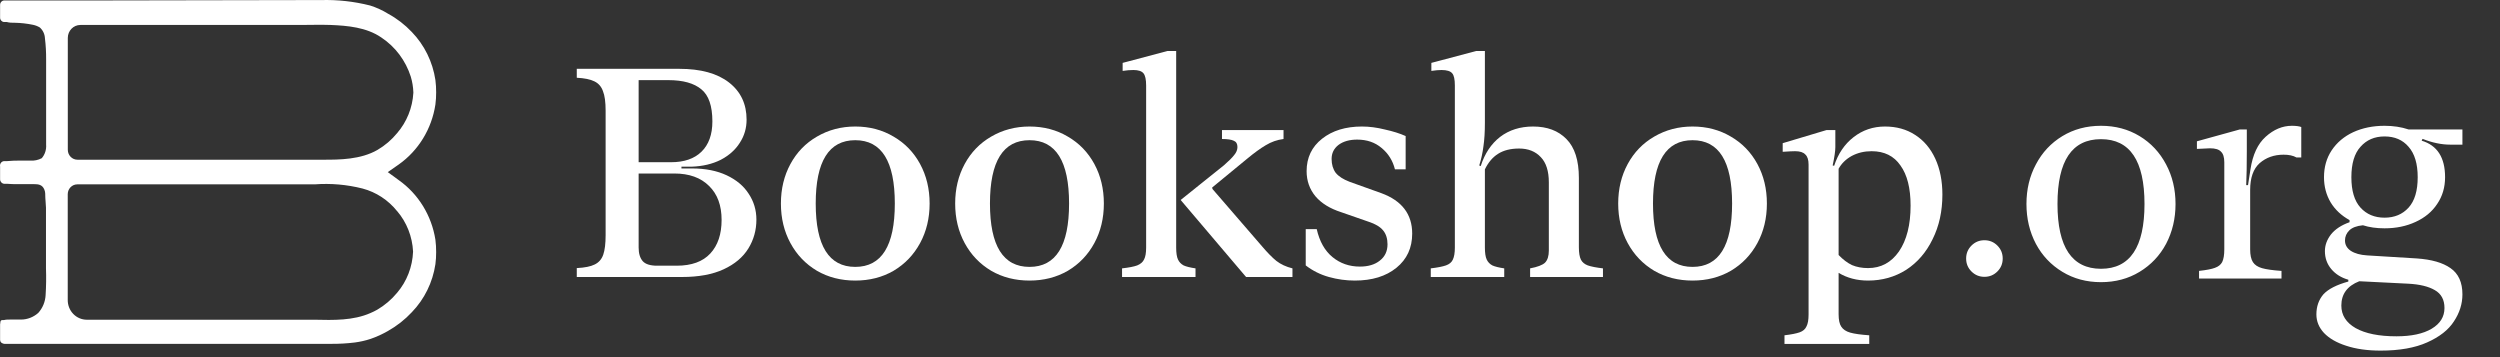
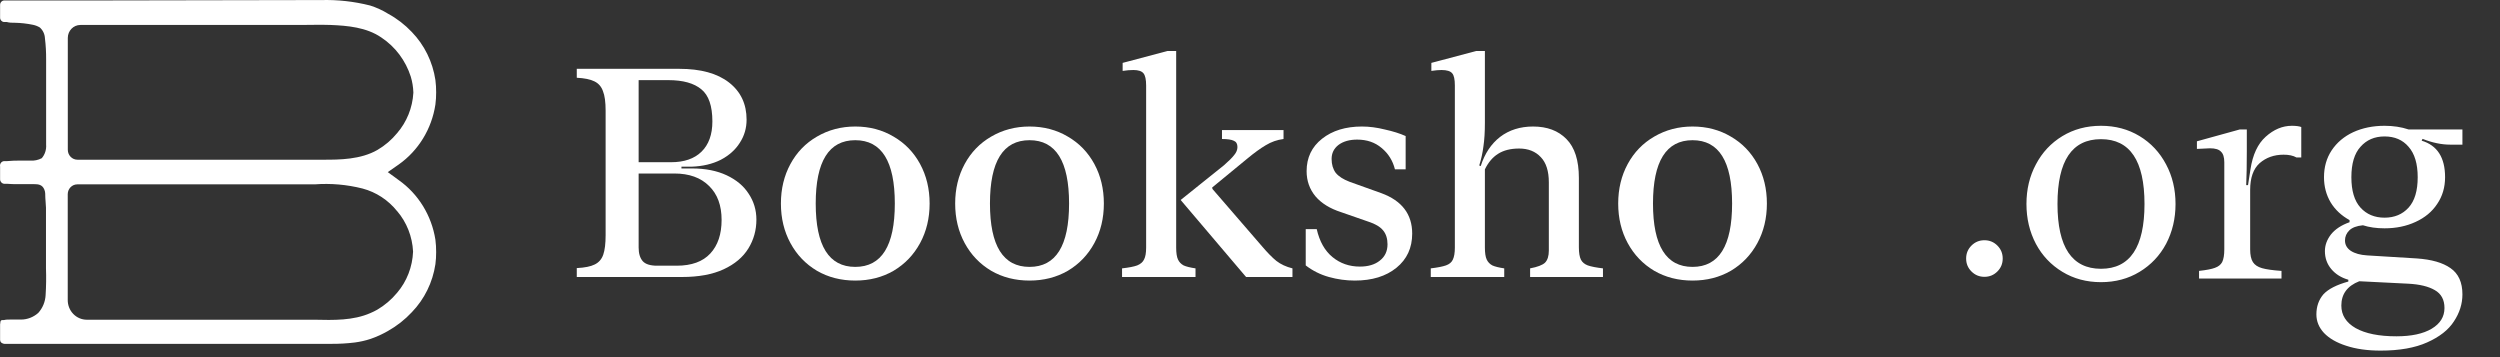
<svg xmlns="http://www.w3.org/2000/svg" width="189" height="27" viewBox="0 0 189 27" fill="none">
  <rect x="0" y="0" width="189" height="27" fill="#333333" stroke="none" />
  <path fill-rule="evenodd" clip-rule="evenodd" d="M32.917 7.898C32.956 7.597 32.975 7.293 32.973 6.989C32.975 6.675 32.957 6.362 32.917 6.051C32.711 4.677 32.087 3.405 31.133 2.419C30.61 1.866 30.006 1.401 29.343 1.041C28.916 0.776 28.459 0.567 27.982 0.417C26.764 0.108 25.511 -0.03 24.258 0.006H23.263L7.878 0.034H0.33C0.152 0.034 0.007 0.183 0.007 0.366V1.338C0.007 1.51 0.136 1.652 0.302 1.664H0.513C0.713 1.721 0.913 1.721 1.119 1.721C1.582 1.73 2.043 1.782 2.497 1.876C2.677 1.913 2.85 1.981 3.009 2.076C3.244 2.283 3.385 2.581 3.398 2.9C3.462 3.425 3.491 3.954 3.487 4.484V9.157C3.487 9.466 3.487 9.78 3.487 10.06V10.06C3.487 10.392 3.487 10.707 3.487 10.93C3.517 11.305 3.399 11.676 3.159 11.959C2.889 12.101 2.588 12.164 2.286 12.142H2.175C1.908 12.142 1.691 12.142 1.464 12.142C1.236 12.142 0.908 12.142 0.502 12.182H0.291C0.199 12.193 0.116 12.243 0.062 12.321C0.008 12.398 -0.012 12.495 0.007 12.588V13.561C0.01 13.734 0.139 13.878 0.307 13.893H0.513C0.824 13.921 1.069 13.921 1.369 13.921H2.003H2.52H2.564C2.886 13.921 3.198 13.95 3.353 14.333C3.395 14.434 3.417 14.543 3.42 14.653V14.733C3.42 15.054 3.47 15.38 3.476 15.706C3.481 16.032 3.476 16.278 3.476 16.558V19.618C3.476 19.835 3.476 20.058 3.476 20.287C3.5 20.962 3.491 21.638 3.448 22.312C3.422 22.813 3.225 23.289 2.892 23.656C2.532 23.977 2.073 24.155 1.597 24.159H1.302H1.119H0.741C0.585 24.159 0.435 24.159 0.291 24.199H0.174C0.024 24.199 0.024 24.359 0.024 24.417V24.417C0.007 24.476 0.002 24.538 0.007 24.6V25.698C0.007 25.771 0.035 25.841 0.085 25.892C0.191 25.977 0.325 26.014 0.458 25.995H23.146C23.646 25.995 24.258 25.995 24.814 25.995H25.019C25.623 26 26.226 25.966 26.826 25.892C27.227 25.839 27.623 25.75 28.009 25.623C28.476 25.463 28.927 25.256 29.355 25.006C30.013 24.634 30.613 24.161 31.133 23.604C32.087 22.619 32.711 21.347 32.917 19.973C32.956 19.671 32.975 19.367 32.973 19.063C32.975 18.749 32.957 18.436 32.917 18.125C32.63 16.293 31.626 14.662 30.138 13.612L29.316 13.012L30.138 12.44C31.634 11.386 32.64 9.742 32.917 7.898ZM30.021 15.957C30.749 16.809 31.174 17.89 31.228 19.023V19.023C31.183 20.172 30.758 21.27 30.021 22.134C29.596 22.648 29.086 23.082 28.515 23.416C28.349 23.509 28.179 23.593 28.004 23.667C26.703 24.239 25.225 24.205 23.78 24.171H22.818H6.555C6.172 24.169 5.806 24.011 5.537 23.731C5.267 23.451 5.118 23.072 5.121 22.678V14.67C5.127 14.267 5.445 13.941 5.838 13.938H12.825C14.531 13.938 16.426 13.938 18.26 13.938H22.913H23.785C25.002 13.847 26.225 13.953 27.409 14.253C28.436 14.525 29.353 15.126 30.027 15.969L30.021 15.957ZM28.543 11.33V11.33C27.27 12.068 25.658 12.074 24.48 12.074C20.784 12.074 17.082 12.074 13.919 12.074H5.855C5.452 12.074 5.126 11.738 5.126 11.325C5.126 9.569 5.126 7.893 5.126 6.4V2.865C5.126 2.325 5.552 1.887 6.077 1.887H14.692C15.448 1.887 16.215 1.887 16.96 1.887H16.988C18.183 1.887 19.533 1.887 20.828 1.887C21.445 1.887 22.068 1.887 22.668 1.887H22.696C23.452 1.887 24.23 1.859 24.997 1.887C26.259 1.939 27.704 2.059 28.832 2.837C29.88 3.531 30.665 4.575 31.055 5.794C31.171 6.18 31.236 6.58 31.25 6.983V7.018C31.185 8.147 30.752 9.221 30.021 10.066C29.604 10.573 29.104 11.001 28.543 11.33Z" style="fill: rgb(255, 255, 255);" />
  <path d="M52.328 12.735C53.332 12.735 54.201 12.908 54.936 13.252C55.67 13.597 56.225 14.062 56.599 14.646C56.989 15.231 57.184 15.883 57.184 16.602C57.184 17.397 56.982 18.123 56.577 18.783C56.172 19.442 55.55 19.967 54.711 20.357C53.871 20.747 52.822 20.941 51.563 20.941H43.604V20.267C44.204 20.237 44.654 20.147 44.953 19.997C45.268 19.847 45.485 19.6 45.605 19.255C45.725 18.91 45.785 18.416 45.785 17.771V8.374C45.785 7.714 45.718 7.219 45.583 6.89C45.463 6.545 45.246 6.298 44.931 6.148C44.631 5.998 44.189 5.908 43.604 5.878V5.203H51.361C52.98 5.203 54.231 5.548 55.115 6.238C56 6.927 56.442 7.864 56.442 9.048C56.442 9.693 56.27 10.277 55.925 10.802C55.595 11.326 55.115 11.753 54.486 12.083C53.856 12.398 53.13 12.57 52.305 12.6H51.518V12.735H52.328ZM48.281 6.058V12.263H50.731C51.721 12.263 52.485 12.001 53.025 11.476C53.579 10.937 53.856 10.172 53.856 9.183C53.856 8.014 53.579 7.204 53.025 6.755C52.47 6.29 51.638 6.058 50.529 6.058H48.281ZM51.159 20.087C52.283 20.087 53.13 19.78 53.699 19.165C54.269 18.551 54.553 17.704 54.553 16.625C54.553 15.53 54.239 14.676 53.609 14.062C52.98 13.432 52.103 13.117 50.979 13.117H48.281V18.716C48.281 19.165 48.386 19.51 48.596 19.75C48.805 19.975 49.165 20.087 49.675 20.087H51.159Z" style="fill: rgb(255, 255, 255);" />
  <path d="M64.658 21.211C63.579 21.211 62.612 20.964 61.758 20.469C60.903 19.96 60.236 19.263 59.757 18.378C59.277 17.494 59.037 16.497 59.037 15.388C59.037 14.279 59.277 13.282 59.757 12.398C60.236 11.514 60.903 10.824 61.758 10.329C62.627 9.82 63.594 9.565 64.658 9.565C65.737 9.565 66.704 9.82 67.558 10.329C68.412 10.824 69.079 11.514 69.559 12.398C70.039 13.282 70.279 14.279 70.279 15.388C70.279 16.497 70.039 17.494 69.559 18.378C69.079 19.263 68.412 19.96 67.558 20.469C66.704 20.964 65.737 21.211 64.658 21.211ZM64.658 20.177C66.651 20.177 67.648 18.581 67.648 15.388C67.648 12.196 66.651 10.599 64.658 10.599C62.664 10.599 61.668 12.196 61.668 15.388C61.668 18.581 62.664 20.177 64.658 20.177Z" style="fill: rgb(255, 255, 255);" />
  <path d="M77.831 21.211C76.752 21.211 75.785 20.964 74.931 20.469C74.077 19.96 73.41 19.263 72.93 18.378C72.451 17.494 72.211 16.497 72.211 15.388C72.211 14.279 72.451 13.282 72.93 12.398C73.41 11.514 74.077 10.824 74.931 10.329C75.8 9.82 76.767 9.565 77.831 9.565C78.91 9.565 79.877 9.82 80.732 10.329C81.586 10.824 82.253 11.514 82.733 12.398C83.212 13.282 83.452 14.279 83.452 15.388C83.452 16.497 83.212 17.494 82.733 18.378C82.253 19.263 81.586 19.96 80.732 20.469C79.877 20.964 78.91 21.211 77.831 21.211ZM77.831 20.177C79.825 20.177 80.822 18.581 80.822 15.388C80.822 12.196 79.825 10.599 77.831 10.599C75.838 10.599 74.841 12.196 74.841 15.388C74.841 18.581 75.838 20.177 77.831 20.177Z" style="fill: rgb(255, 255, 255);" />
  <path d="M84.827 20.289C85.352 20.229 85.734 20.154 85.974 20.065C86.229 19.96 86.401 19.81 86.491 19.615C86.596 19.42 86.648 19.12 86.648 18.716V6.462C86.648 6.013 86.581 5.706 86.446 5.541C86.311 5.376 86.056 5.293 85.682 5.293C85.442 5.293 85.172 5.316 84.872 5.361V4.754L88.267 3.854H88.919V18.716C88.919 19.12 88.964 19.42 89.054 19.615C89.144 19.81 89.286 19.96 89.481 20.065C89.676 20.154 89.976 20.229 90.381 20.289V20.941H84.827V20.289ZM89.257 15.118L92.539 12.488C92.899 12.173 93.153 11.918 93.303 11.723C93.468 11.529 93.551 11.326 93.551 11.116C93.551 10.877 93.461 10.719 93.281 10.644C93.101 10.554 92.801 10.509 92.382 10.509V9.835H97.035V10.509C96.556 10.569 96.106 10.727 95.686 10.982C95.282 11.221 94.817 11.559 94.293 11.993L91.64 14.174L91.662 14.287L95.394 18.603C95.814 19.098 96.181 19.473 96.496 19.727C96.826 19.982 97.23 20.169 97.71 20.289V20.941H94.203L89.257 15.118Z" style="fill: rgb(255, 255, 255);" />
  <path d="M102.423 21.211C101.763 21.211 101.111 21.121 100.467 20.941C99.822 20.762 99.237 20.469 98.713 20.065V17.322H99.545C99.755 18.251 100.152 18.955 100.736 19.435C101.321 19.915 102.01 20.154 102.805 20.154C103.434 20.154 103.936 20.005 104.311 19.705C104.701 19.405 104.896 18.993 104.896 18.468C104.896 18.034 104.783 17.681 104.558 17.412C104.334 17.142 103.966 16.924 103.457 16.76L101.388 16.04C100.549 15.77 99.904 15.373 99.455 14.849C99.005 14.309 98.78 13.672 98.78 12.938C98.78 11.918 99.17 11.101 99.95 10.487C100.729 9.872 101.733 9.565 102.962 9.565C103.517 9.565 104.094 9.64 104.693 9.79C105.308 9.925 105.832 10.09 106.267 10.285V12.803H105.458C105.293 12.143 104.956 11.604 104.446 11.184C103.951 10.764 103.337 10.554 102.602 10.554C102.018 10.554 101.546 10.689 101.186 10.959C100.841 11.229 100.669 11.581 100.669 12.016C100.669 12.435 100.774 12.788 100.984 13.072C101.209 13.342 101.561 13.567 102.04 13.747L104.424 14.601C105.982 15.171 106.762 16.19 106.762 17.659C106.762 18.738 106.365 19.6 105.57 20.244C104.776 20.889 103.727 21.211 102.423 21.211Z" style="fill: rgb(255, 255, 255);" />
  <path d="M108.166 20.289C108.676 20.229 109.058 20.154 109.313 20.065C109.568 19.975 109.74 19.832 109.83 19.637C109.935 19.427 109.987 19.12 109.987 18.716V6.462C109.987 5.998 109.92 5.691 109.785 5.541C109.65 5.376 109.38 5.293 108.976 5.293C108.766 5.293 108.511 5.316 108.211 5.361V4.754L111.606 3.854H112.258V9.273C112.258 9.977 112.221 10.577 112.146 11.072C112.086 11.551 111.981 12.031 111.831 12.51L111.943 12.555C112.243 11.611 112.73 10.877 113.405 10.352C114.094 9.827 114.926 9.565 115.9 9.565C116.965 9.565 117.804 9.88 118.419 10.509C119.048 11.139 119.363 12.121 119.363 13.455V18.693C119.363 19.113 119.415 19.427 119.52 19.637C119.625 19.832 119.797 19.975 120.037 20.065C120.292 20.154 120.674 20.229 121.184 20.289V20.941H115.676V20.289C116.23 20.184 116.605 20.042 116.8 19.862C116.995 19.667 117.092 19.36 117.092 18.94V13.792C117.092 12.938 116.89 12.3 116.485 11.881C116.08 11.446 115.533 11.229 114.844 11.229C114.199 11.229 113.667 11.364 113.247 11.633C112.843 11.888 112.513 12.278 112.258 12.803V18.716C112.258 19.12 112.303 19.42 112.393 19.615C112.483 19.81 112.625 19.96 112.82 20.065C113.015 20.154 113.315 20.229 113.72 20.289V20.941H108.166V20.289Z" style="fill: rgb(255, 255, 255);" />
-   <path d="M127.956 21.211C126.877 21.211 125.911 20.964 125.056 20.469C124.202 19.96 123.535 19.263 123.055 18.378C122.576 17.494 122.336 16.497 122.336 15.388C122.336 14.279 122.576 13.282 123.055 12.398C123.535 11.514 124.202 10.824 125.056 10.329C125.926 9.82 126.892 9.565 127.956 9.565C129.036 9.565 130.002 9.82 130.857 10.329C131.711 10.824 132.378 11.514 132.858 12.398C133.337 13.282 133.577 14.279 133.577 15.388C133.577 16.497 133.337 17.494 132.858 18.378C132.378 19.263 131.711 19.96 130.857 20.469C130.002 20.964 129.036 21.211 127.956 21.211ZM127.956 20.177C129.95 20.177 130.947 18.581 130.947 15.388C130.947 12.196 129.95 10.599 127.956 10.599C125.963 10.599 124.966 12.196 124.966 15.388C124.966 18.581 125.963 20.177 127.956 20.177Z" style="fill: rgb(255, 255, 255);" />
-   <path d="M134.907 25.348C135.417 25.288 135.799 25.213 136.054 25.123C136.308 25.033 136.481 24.883 136.571 24.674C136.676 24.479 136.728 24.179 136.728 23.774V12.443C136.728 12.083 136.646 11.828 136.481 11.678C136.331 11.514 136.076 11.431 135.716 11.431C135.537 11.431 135.222 11.446 134.772 11.476V10.824L138.077 9.835H138.752V11.116C138.752 11.416 138.684 11.881 138.549 12.51L138.662 12.533C138.961 11.618 139.449 10.899 140.123 10.374C140.812 9.835 141.607 9.565 142.506 9.565C143.375 9.565 144.132 9.775 144.777 10.195C145.436 10.614 145.946 11.214 146.306 11.993C146.665 12.773 146.845 13.68 146.845 14.714C146.845 15.973 146.598 17.097 146.103 18.086C145.624 19.075 144.957 19.847 144.102 20.402C143.248 20.941 142.289 21.211 141.225 21.211C140.385 21.211 139.643 21.016 138.999 20.627V23.752C138.999 24.186 139.066 24.501 139.201 24.696C139.336 24.906 139.561 25.056 139.876 25.146C140.19 25.236 140.67 25.303 141.315 25.348V26H134.907V25.348ZM141.225 20.267C142.199 20.267 142.978 19.847 143.563 19.008C144.147 18.154 144.44 16.999 144.44 15.546C144.44 14.226 144.185 13.215 143.675 12.51C143.181 11.791 142.454 11.431 141.494 11.431C140.94 11.431 140.438 11.551 139.988 11.791C139.553 12.031 139.224 12.353 138.999 12.758V19.278C139.329 19.622 139.666 19.877 140.011 20.042C140.37 20.192 140.775 20.267 141.225 20.267Z" style="fill: rgb(255, 255, 255);" />
+   <path d="M127.956 21.211C126.877 21.211 125.911 20.964 125.056 20.469C124.202 19.96 123.535 19.263 123.055 18.378C122.576 17.494 122.336 16.497 122.336 15.388C122.336 14.279 122.576 13.282 123.055 12.398C123.535 11.514 124.202 10.824 125.056 10.329C125.926 9.82 126.892 9.565 127.956 9.565C129.036 9.565 130.002 9.82 130.857 10.329C131.711 10.824 132.378 11.514 132.858 12.398C133.337 13.282 133.577 14.279 133.577 15.388C133.577 16.497 133.337 17.494 132.858 18.378C132.378 19.263 131.711 19.96 130.857 20.469C130.002 20.964 129.036 21.211 127.956 21.211M127.956 20.177C129.95 20.177 130.947 18.581 130.947 15.388C130.947 12.196 129.95 10.599 127.956 10.599C125.963 10.599 124.966 12.196 124.966 15.388C124.966 18.581 125.963 20.177 127.956 20.177Z" style="fill: rgb(255, 255, 255);" />
  <path fill-rule="evenodd" clip-rule="evenodd" d="M158.835 21.331C157.746 21.331 156.772 21.071 155.914 20.549C155.055 20.028 154.388 19.323 153.913 18.433C153.437 17.529 153.2 16.524 153.2 15.421C153.2 14.316 153.437 13.32 153.913 12.431C154.388 11.526 155.055 10.813 155.914 10.291C156.772 9.77 157.746 9.51 158.835 9.51C159.923 9.51 160.897 9.77 161.756 10.291C162.614 10.813 163.281 11.526 163.757 12.431C164.232 13.32 164.47 14.316 164.47 15.421C164.47 16.524 164.232 17.529 163.757 18.433C163.281 19.323 162.614 20.028 161.756 20.549C160.897 21.071 159.923 21.331 158.835 21.331ZM158.835 20.32C161.027 20.32 162.124 18.686 162.124 15.421C162.124 12.155 161.027 10.521 158.835 10.521C156.642 10.521 155.546 12.155 155.546 15.421C155.546 18.686 156.642 20.32 158.835 20.32ZM173.263 9.51C173.57 9.51 173.807 9.54 173.976 9.602V11.902H173.608C173.363 11.764 173.041 11.694 172.642 11.694C171.921 11.694 171.316 11.909 170.825 12.338C170.35 12.768 170.112 13.443 170.112 14.363V18.848C170.112 19.277 170.181 19.599 170.319 19.814C170.457 20.028 170.687 20.181 171.009 20.273C171.331 20.366 171.822 20.434 172.481 20.48V21.055H166.248V20.48C166.8 20.419 167.199 20.343 167.444 20.25C167.705 20.159 167.889 20.013 167.996 19.814C168.103 19.599 168.157 19.277 168.157 18.848V12.27C168.157 11.886 168.073 11.618 167.904 11.464C167.751 11.296 167.475 11.211 167.076 11.211L166.087 11.258V10.682L169.33 9.786H169.859V11.464C169.859 12.476 169.844 13.32 169.813 13.995H169.951L170.135 12.799C170.304 11.694 170.687 10.874 171.285 10.338C171.898 9.786 172.558 9.51 173.263 9.51ZM183.146 10.498C183.882 10.79 184.58 10.935 185.239 10.935H186.159V9.786H182.088C181.536 9.602 180.93 9.51 180.271 9.51C179.397 9.51 178.607 9.671 177.902 9.993C177.212 10.315 176.668 10.774 176.269 11.373C175.886 11.955 175.694 12.63 175.694 13.396C175.694 14.102 175.863 14.738 176.2 15.306C176.537 15.857 177.013 16.302 177.626 16.64V16.8C177.013 17.015 176.545 17.322 176.223 17.721C175.916 18.119 175.763 18.541 175.763 18.985C175.763 19.507 175.924 19.959 176.246 20.343C176.568 20.726 176.997 20.994 177.534 21.148V21.285C176.645 21.531 176.016 21.853 175.648 22.252C175.295 22.666 175.119 23.172 175.119 23.77C175.119 24.291 175.311 24.759 175.694 25.172C176.093 25.587 176.652 25.909 177.373 26.139C178.109 26.384 178.975 26.506 179.972 26.506C181.398 26.506 182.571 26.299 183.491 25.886C184.426 25.471 185.101 24.942 185.515 24.299C185.944 23.654 186.159 22.972 186.159 22.252C186.159 21.347 185.86 20.688 185.262 20.273C184.679 19.86 183.828 19.614 182.709 19.538L178.96 19.308C178.439 19.277 178.025 19.162 177.718 18.962C177.427 18.763 177.281 18.503 177.281 18.18C177.281 17.889 177.388 17.636 177.603 17.422C177.818 17.207 178.163 17.076 178.638 17.03C179.113 17.184 179.658 17.261 180.271 17.261C181.145 17.261 181.927 17.099 182.617 16.777C183.322 16.456 183.867 16.003 184.25 15.421C184.649 14.838 184.848 14.163 184.848 13.396C184.848 11.909 184.258 10.989 183.077 10.636L183.146 10.498ZM182.088 15.697C181.628 16.203 181.022 16.456 180.271 16.456C179.52 16.456 178.914 16.203 178.454 15.697C177.994 15.191 177.764 14.424 177.764 13.396C177.764 12.369 177.994 11.602 178.454 11.097C178.914 10.575 179.52 10.315 180.271 10.315C181.038 10.315 181.643 10.575 182.088 11.097C182.548 11.618 182.778 12.384 182.778 13.396C182.778 14.424 182.548 15.191 182.088 15.697ZM177.005 23.102C177.005 22.229 177.457 21.615 178.362 21.262L182.065 21.447C182.924 21.492 183.591 21.654 184.066 21.93C184.557 22.206 184.802 22.658 184.802 23.287C184.802 23.946 184.48 24.467 183.836 24.851C183.192 25.234 182.303 25.425 181.168 25.425C179.849 25.425 178.822 25.218 178.086 24.805C177.365 24.39 177.005 23.823 177.005 23.102ZM149.043 20.524C149.312 20.793 149.638 20.928 150.023 20.928C150.407 20.928 150.733 20.793 151.002 20.524C151.271 20.256 151.405 19.929 151.405 19.545C151.405 19.161 151.271 18.834 151.002 18.565C150.733 18.296 150.407 18.162 150.023 18.162C149.638 18.162 149.312 18.296 149.043 18.565C148.774 18.834 148.64 19.161 148.64 19.545C148.64 19.929 148.774 20.256 149.043 20.524Z" style="fill: rgb(255, 255, 255);" />
</svg>